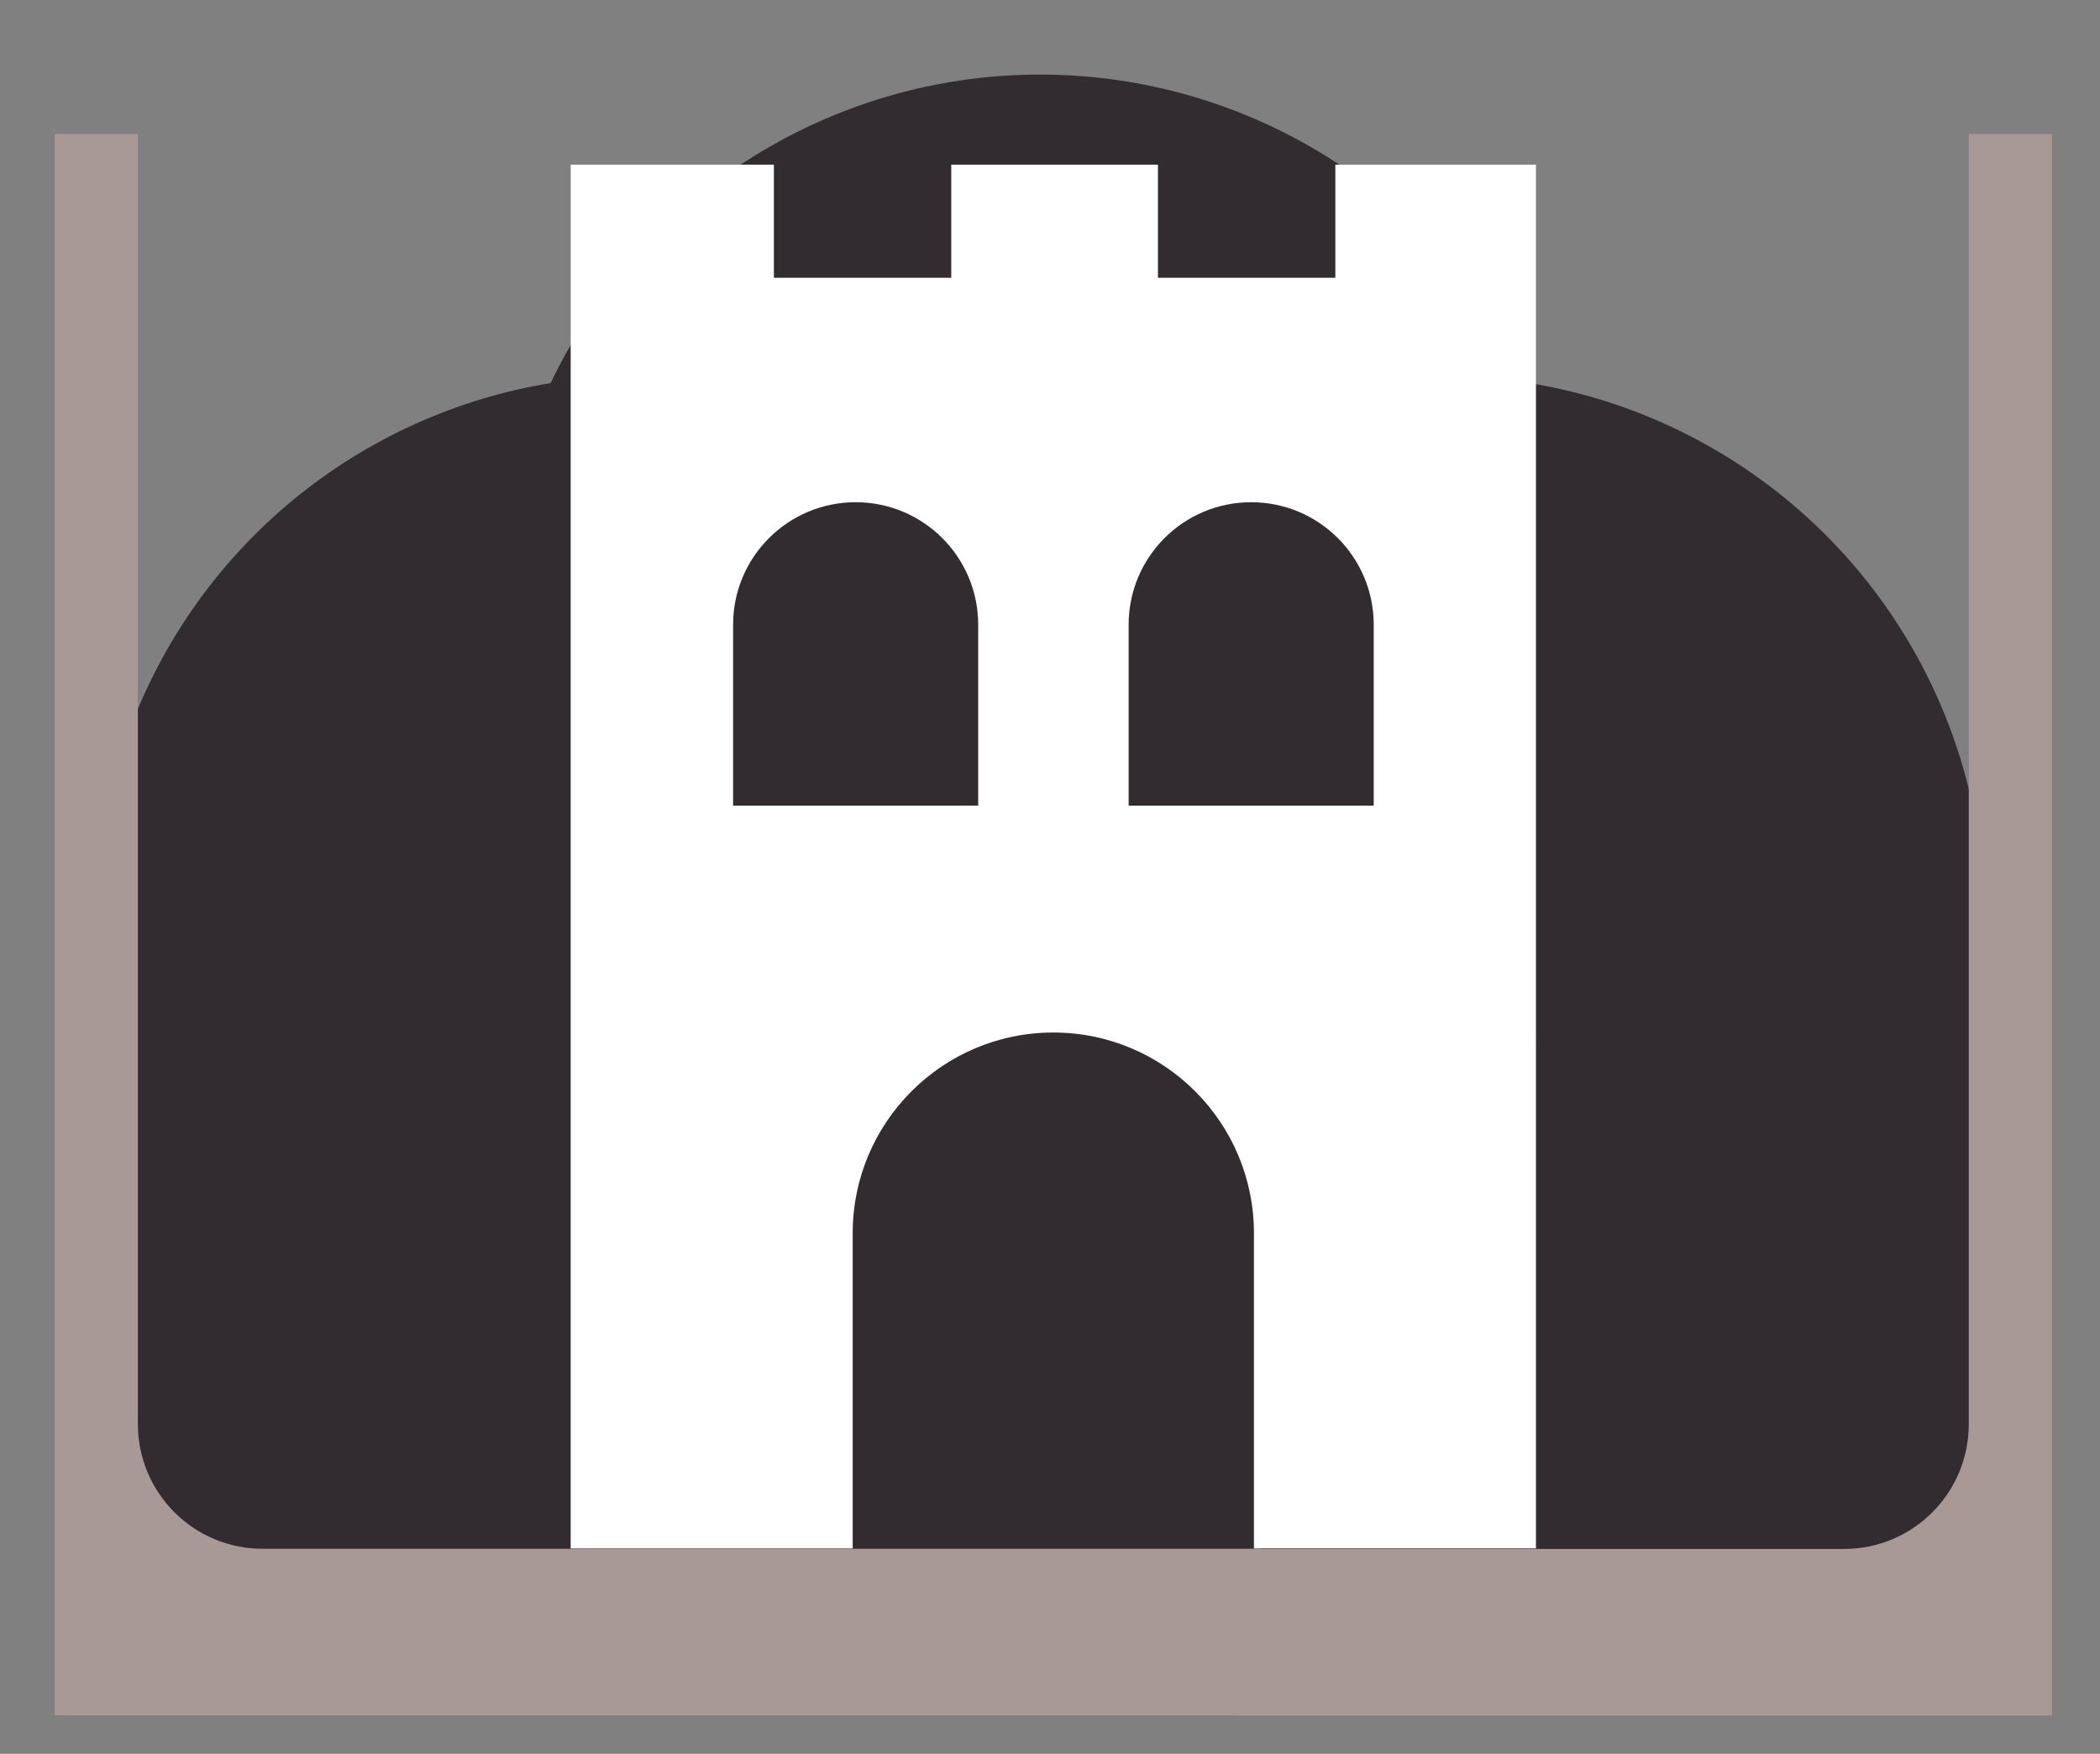
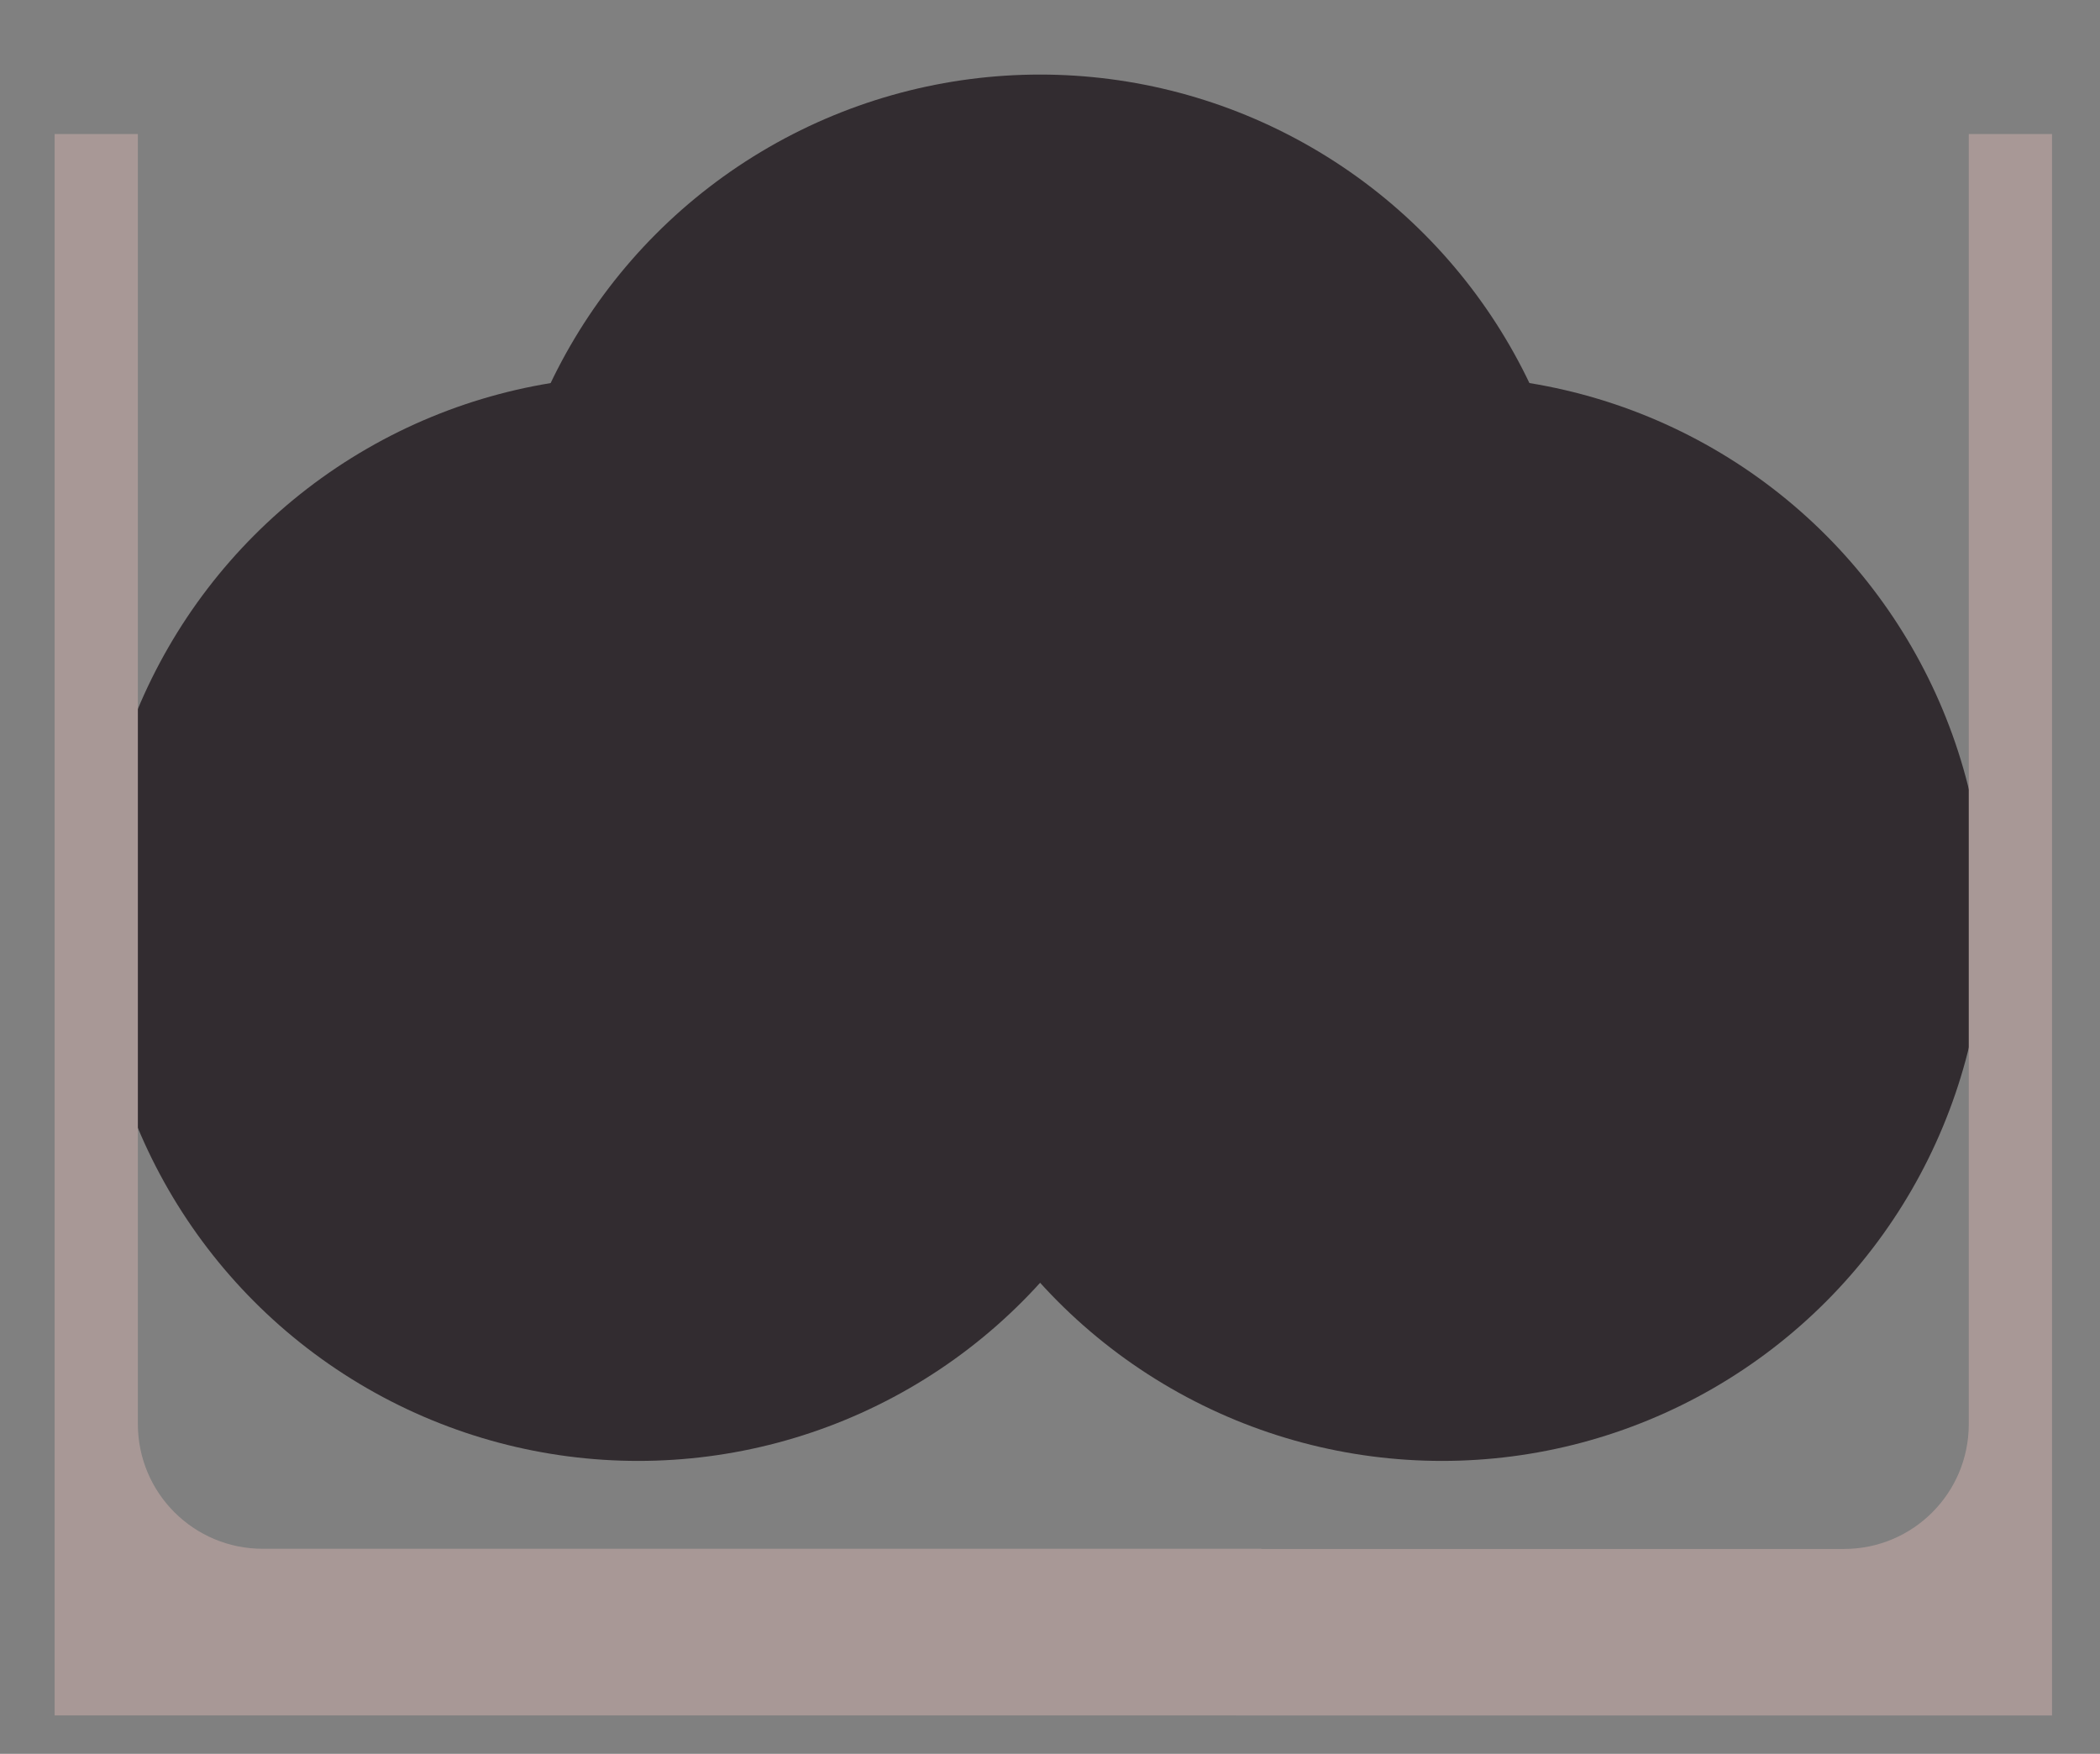
<svg xmlns="http://www.w3.org/2000/svg" id="Content" x="0px" y="0px" viewBox="0 0 1137.8 950.2" style="enable-background:new 0 0 1137.8 950.2;" xml:space="preserve">
  <rect x="0" y="0" width="1137.8" height="950.2" fill="#808080" stroke="none" />
  <style type="text/css">	.st0{fill:#322C30;}	.st1{fill:#A89896;}	.st2{fill:#FFFFFF;}</style>
-   <rect x="49.2" y="557.4" class="st0" width="1037.7" height="314" />
  <circle class="st0" cx="563.5" cy="334.3" r="293.9" />
  <circle class="st0" cx="781.3" cy="497.6" r="293.9" />
  <circle class="st0" cx="345.8" cy="497.6" r="293.9" />
  <path class="st1" d="M683.4,839.2h315.7c37.4,0,67.6-30.3,67.6-67.6V72.6h45.1v766.6v90.2h-45.1H74.7H29.6v-90.2V72.6h45.1v698.9 c0,37.4,30.3,67.6,67.6,67.6H458H683.4z" />
-   <path class="st2" d="M723.5,89.2v61.3h-96.1V89.2H515.4v61.3h-96.1V89.2H309.2v749.7H462V668.1c0-60,48.7-108.7,108.7-108.7 s108.7,48.7,108.7,108.7v170.8h152.8V89.2H723.5z M530,436.5H397.2v-98c0-36.7,29.7-66.4,66.4-66.4c36.7,0,66.4,29.7,66.4,66.4 V436.5z M744.2,436.5H611.5v-98c0-36.7,29.7-66.4,66.4-66.4c36.7,0,66.4,29.7,66.4,66.4V436.5z" />
</svg>